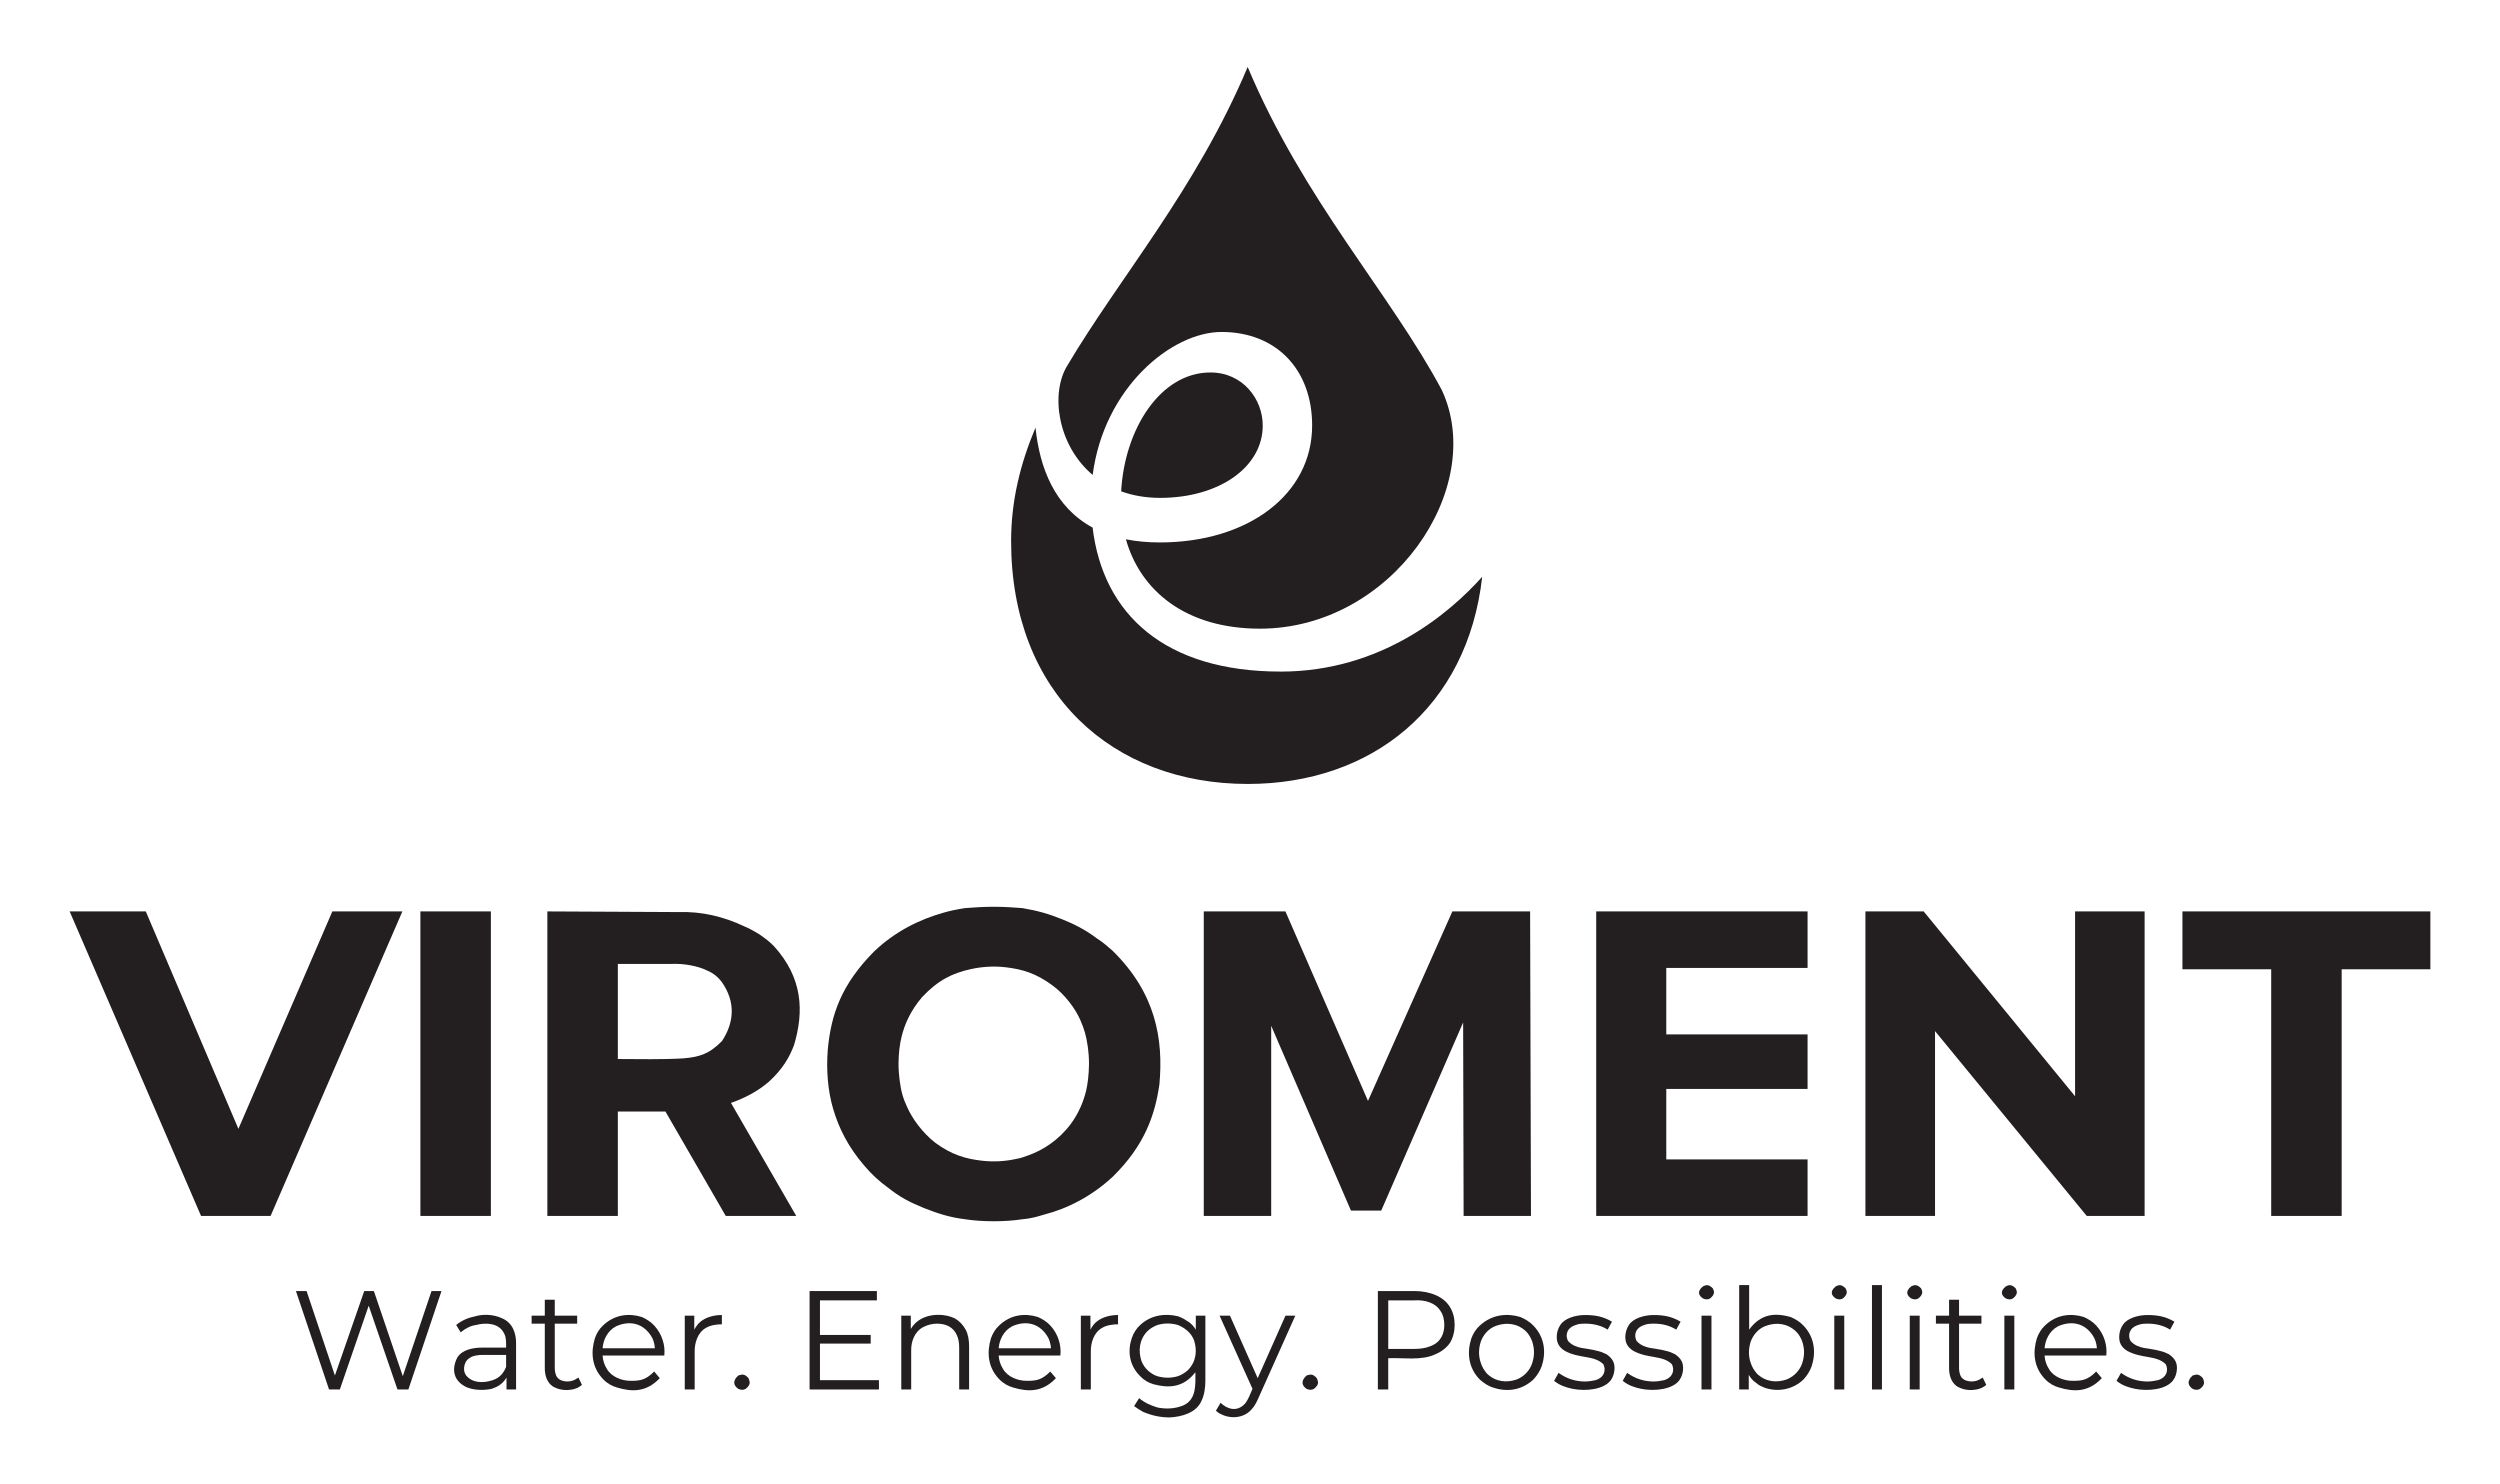
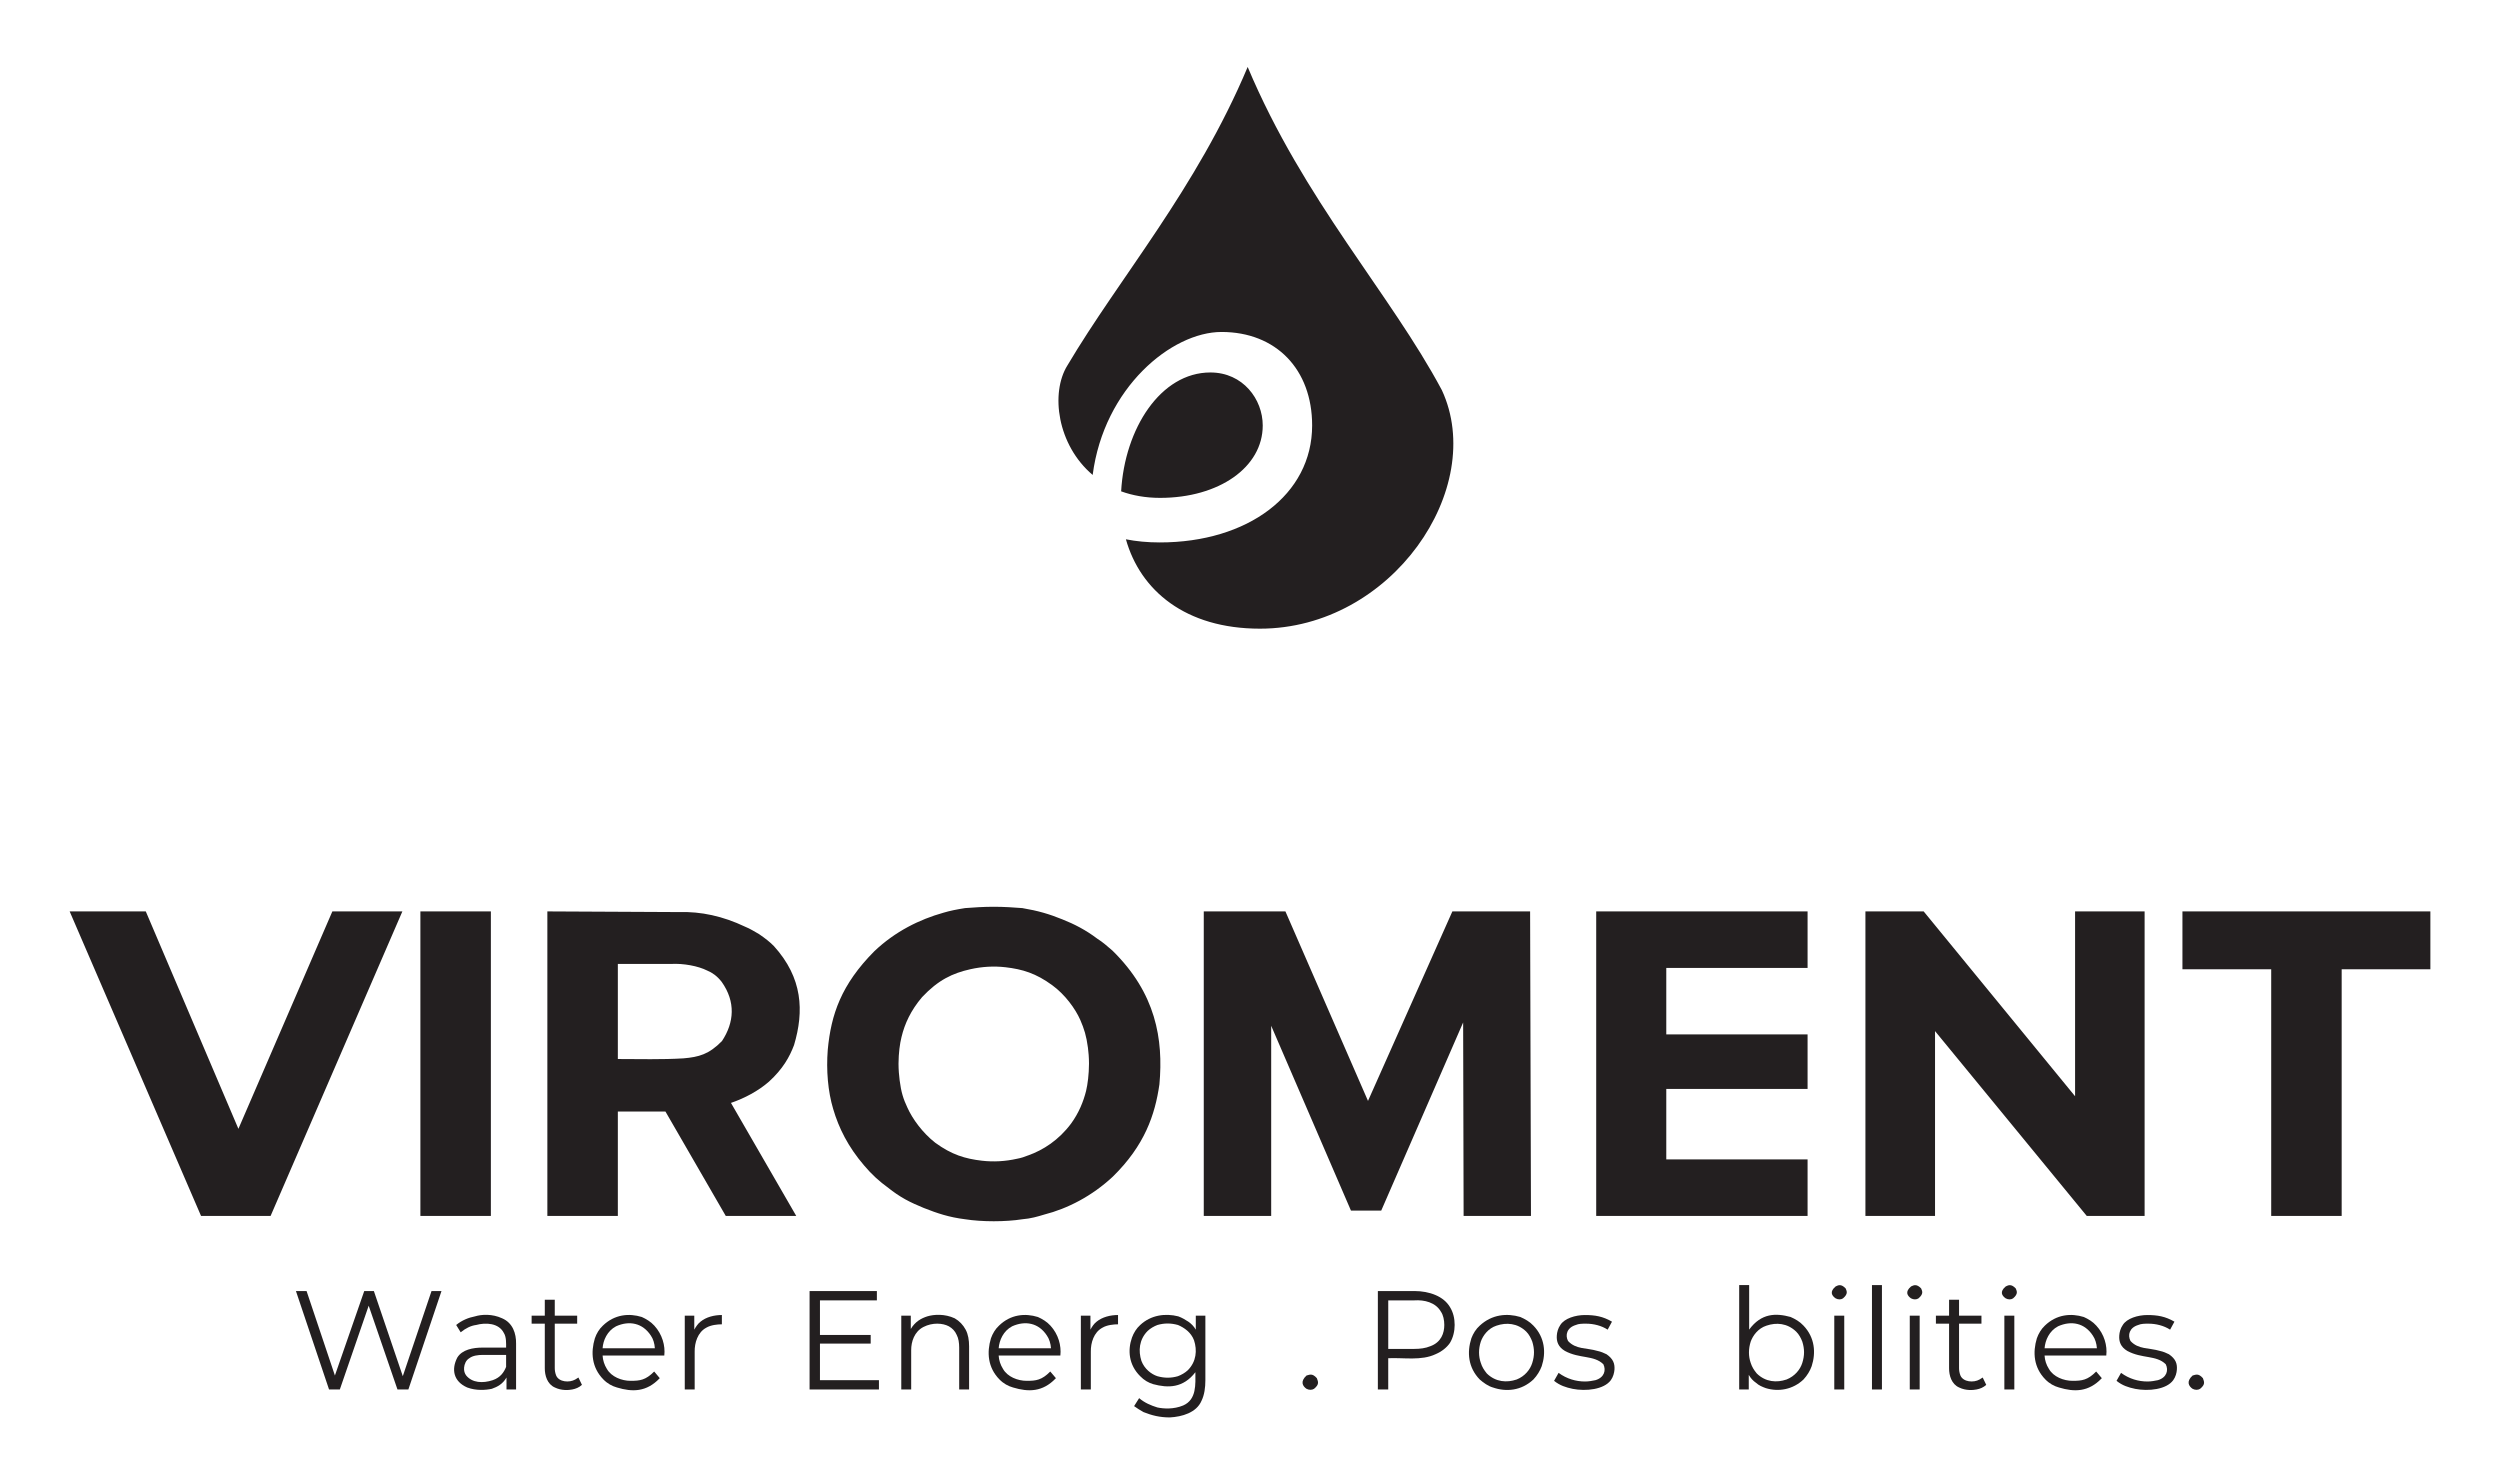
<svg xmlns="http://www.w3.org/2000/svg" id="Artwork" viewBox="0 0 1600 950">
  <defs>
    <style>.cls-1,.cls-2{fill:#231f20;}.cls-2{fill-rule:evenodd;}</style>
  </defs>
  <g>
    <g>
      <polyline class="cls-2" points="282.55 826.28 261.36 889.27 254.38 889.27 235.96 835.65 217.49 889.27 210.59 889.27 189.4 826.28 196.21 826.28 214.34 880.33 233.11 826.28 239.28 826.28 257.79 880.76 276.17 826.28 282.55 826.28" />
      <path class="cls-2" d="M315.36,883.31c4.94-1.7,7.19-5.11,8.55-8.51v-7.66h-14.81c-3.15,0-6.55,.42-8.72,2.12-2.21,1.28-3.15,3.83-3.36,5.96-.21,2.13,.38,3.83,1.36,5.11,3.83,4.69,10.55,5.11,16.98,2.98m6.04-39.58c6.85,2.98,8.98,9.79,8.89,16.17v29.37h-6.13v-7.66c-2.47,4.26-5.83,5.96-9.4,7.23-3.91,.85-10.09,1.28-15.75-.85-8.72-3.83-10.3-11.49-6.34-19.15,3.11-5.1,10-6.38,16.26-6.38h14.98c0-2.55,.21-6.81-1.45-9.36-3.23-6.38-11.53-6.81-17.75-5.11-3.36,.42-6.72,2.12-9.87,4.68l-2.89-4.68c3.62-2.98,7.79-4.69,12.09-5.53,4.21-1.28,10.94-1.71,17.36,1.27Z" />
      <path class="cls-2" d="M372.47,886.29c-1.83,1.7-4.04,2.55-6.26,2.98-2.17,.42-6.77,.85-11.11-1.28-4.85-2.13-6.47-7.66-6.43-12.34v-28.51h-8.43v-5.11h8.43v-10.21h6.38v10.21h14.34v5.11h-14.34v28.51c0,1.28,.21,2.98,.89,4.68,1.83,4.26,8.47,4.69,12.21,2.56,.77-.43,1.45-.86,2.04-1.28l2.26,4.69" />
      <path class="cls-2" d="M394.26,848.84c-5.62,2.97-8.26,8.93-8.6,14.04h33.45c-.17-2.98-1.06-5.96-2.55-8.09-5.28-8.08-13.79-9.79-22.3-5.95m30.89,18.72h-39.49c.17,2.98,1.11,5.96,2.72,8.51,2.89,5.11,9.53,7.66,15.15,7.66,6.04,0,9.66-.43,15.15-5.96l3.57,4.26c-8.51,8.94-17.53,8.94-27.4,5.96-3.06-.85-6.17-2.55-8.64-5.1-7.57-7.66-8.21-17.45-5.49-26.39,1.02-2.98,2.77-5.96,5.11-8.09,7.45-7.23,16.77-8.08,24.94-5.53,2.81,1.28,5.7,2.98,8,5.53,5.06,5.53,7.11,12.77,6.38,19.15Z" />
      <path class="cls-2" d="M448.34,845.86c3.62-2.98,8.77-4.25,13.66-4.25v5.95c-2.89,0-7.02,.43-9.92,2.13-5.62,2.98-7.57,9.79-7.49,15.32v24.26h-6.34v-47.24h6.09v8.94c.94-1.71,2.3-3.83,4-5.11" />
-       <path class="cls-2" d="M472.47,888.84c-2.51-1.7-4.21-4.68,0-8.51,1.87-.42,3.62-1.7,6.6,1.7,.68,2.13,1.87,3.83-1.79,6.81-1.36,.85-3.19,.85-4.81,0" />
      <polyline class="cls-2" points="562.52 883.31 562.52 889.27 518.13 889.27 518.13 826.28 561.2 826.28 561.2 832.24 524.77 832.24 524.77 854.37 557.24 854.37 557.24 859.9 524.77 859.9 524.77 883.31 562.52 883.31" />
      <path class="cls-2" d="M611.03,843.73c2.98,1.7,5.4,4.26,6.98,7.24,1.62,2.97,2.21,6.8,2.21,10.64v27.66h-6.34v-26.81c0-2.97-.43-5.96-1.57-8.08-1.11-2.56-2.81-4.26-5.02-5.53-3.96-2.13-10.55-2.56-16.3,.42-5.79,2.98-7.87,9.36-7.83,14.89v25.11h-6.34v-47.24h6.09v8.51c2.81-4.68,6.6-6.81,10.6-8.08,4.26-1.28,11.11-1.71,17.53,1.27" />
      <path class="cls-2" d="M647.75,848.84c-5.62,2.97-8.21,8.93-8.6,14.04h33.49c-.21-2.98-1.11-5.96-2.6-8.09-5.23-8.08-13.75-9.79-22.3-5.95m30.89,18.72h-39.49c.17,2.98,1.15,5.96,2.77,8.51,2.85,5.11,9.49,7.66,15.15,7.66,6,0,9.66-.43,15.11-5.96l3.62,4.26c-8.51,8.94-17.53,8.94-27.45,5.96-3.06-.85-6.17-2.55-8.64-5.1-7.57-7.66-8.21-17.45-5.49-26.39,1.06-2.98,2.81-5.96,5.15-8.09,7.4-7.23,16.72-8.08,24.89-5.53,2.85,1.28,5.74,2.98,8.04,5.53,5.06,5.53,7.06,12.77,6.34,19.15Z" />
      <path class="cls-2" d="M701.84,845.86c3.66-2.98,8.77-4.25,13.7-4.25v5.95c-2.89,0-7.06,.43-9.92,2.13-5.66,2.98-7.57,9.79-7.49,15.32v24.26h-6.38v-47.24h6.13v8.94c.89-1.71,2.26-3.83,3.96-5.11" />
      <path class="cls-2" d="M753.88,880.76c2.26-.85,4.51-2.13,6.34-3.83,5.49-5.53,6.04-12.77,3.96-19.15-1.91-5.11-6.3-8.09-10.26-9.78-4.51-1.28-8.81-1.28-13.19,0-2.21,.85-4.47,2.12-6.26,3.83-5.49,5.54-6,12.77-3.96,19.15,1.91,5.11,6.3,8.51,10.21,9.79,4.51,1.27,8.77,1.27,13.15,0m17.57-38.73v41.28c0,4.68-.6,9.37-2.47,13.19-3.28,7.66-12.51,10.21-20.26,10.64-6.55,0-11.45-1.28-16.85-3.4-2.3-1.28-4.26-2.55-6.04-3.83l3.23-5.11c3.49,2.98,7.53,4.68,11.66,5.96,3.96,.85,10.43,1.28,16.55-1.28,8.68-3.83,7.79-13.62,7.79-21.28-7.83,10.21-17.53,10.21-26.98,7.66-2.94-.85-5.92-2.55-8.34-5.1-7.32-7.23-8.13-16.6-5.28-24.69,1.06-2.97,2.89-5.96,5.28-8.08,6.81-6.38,16.04-7.66,24.38-5.53,2.34,.85,4.51,2.13,6.43,3.4,1.87,1.28,3.53,2.98,4.77,5.11v-8.94h6.13Z" />
-       <path class="cls-2" d="M828.99,842.03l-23.62,52.77c-1.15,2.55-2.43,5.11-4.04,6.81-4.72,5.96-13.53,6.81-19.92,3.4-1.19-.43-2.3-1.28-3.23-2.13l2.98-5.1c3.92,3.83,10.43,6.38,15.75,.42,2-2.55,3.23-5.96,4.68-9.36l-21.06-46.81h6.64l17.75,40,17.79-40h6.3" />
      <path class="cls-2" d="M836.18,888.84c-2.51-1.7-4.21-4.68,0-8.51,1.87-.42,3.62-1.7,6.6,1.7,.72,2.13,1.87,3.83-1.79,6.81-1.36,.85-3.19,.85-4.81,0" />
      <path class="cls-2" d="M915.33,861.61c7.11-2.56,9.02-8.51,9.02-13.62,0-2.98-.64-6.38-2.17-8.52-3.4-5.96-10.6-7.66-17.02-7.23h-16.68v31.06h16.68c3.57,0,7.19-.43,10.17-1.7m3.4-32.77c4,1.7,7.19,4.25,9.23,7.66,2.09,3.4,3.02,7.23,3.02,11.49,0,3.83-.94,8.08-3.02,11.49-2.04,2.97-5.23,5.53-9.23,7.23-9.06,4.26-20.13,2.13-30.26,2.55v20h-6.64v-62.98h23.49c4.68,0,9.45,.85,13.4,2.56Z" />
      <path class="cls-2" d="M970.65,882.89c5.32-2.13,8.68-6.38,10-10.64,1.49-4.69,1.45-8.94,0-13.62-.81-2.13-2.09-4.68-3.83-6.38-5.66-5.53-12.81-5.96-19.06-3.83-5.32,1.7-8.72,6.38-10.04,10.21-1.53,4.68-1.49,9.37,0,13.62,.77,2.55,2.13,4.68,3.87,6.8,5.7,5.53,12.81,5.96,19.06,3.83m-15.23,5.1c-2.94-.85-5.96-2.97-8.38-5.1-7.45-7.66-8.26-17.45-5.36-26.39,1.11-2.98,2.94-5.96,5.36-8.09,7.79-7.23,17.45-8.08,25.96-5.53,2.94,1.28,6,2.98,8.38,5.53,7.4,7.66,8.13,17.45,5.32,25.96-1.11,2.97-2.89,5.95-5.32,8.51-7.74,7.23-17.45,8.08-25.96,5.1Z" />
      <path class="cls-2" d="M1006.44,888.84c-4.13-.85-8.17-2.13-11.83-5.11l2.89-5.1c5.19,3.83,11.11,5.53,16.94,5.53,2.26,0,4.68-.43,6.64-.85,5.7-1.7,6.94-6.38,5.06-10.21-6.13-5.95-15.19-3.4-24.6-8.51-4.26-2.55-5.45-5.96-5.19-9.79,.13-2.13,.77-4.68,2.26-6.8,2.64-4.26,9.74-6.38,15.7-6.38,6.55,0,11.53,.85,17.36,4.25l-2.77,5.11c-3.91-2.56-8.98-3.83-13.79-3.83-2.43,0-4.77,0-6.64,.86-5.62,1.7-6.89,6.38-4.94,10.21,5.11,5.54,11.79,4.26,18.89,6.38,2.09,.43,4.09,1.28,5.79,2.13,4.26,2.98,5.28,5.96,5.06,9.79-.17,2.13-.81,4.68-2.34,6.8-4.38,5.96-15.87,7.23-24.51,5.53" />
-       <path class="cls-2" d="M1050.36,888.84c-4.17-.85-8.17-2.13-11.83-5.11l2.85-5.1c5.23,3.83,11.11,5.53,16.94,5.53,2.3,0,4.68-.43,6.68-.85,5.66-1.7,6.89-6.38,5.02-10.21-6.09-5.95-15.19-3.4-24.6-8.51-4.26-2.55-5.45-5.96-5.19-9.79,.17-2.13,.81-4.68,2.26-6.8,2.64-4.26,9.79-6.38,15.7-6.38,6.55,0,11.53,.85,17.4,4.25l-2.81,5.11c-3.92-2.56-8.98-3.83-13.79-3.83-2.43,0-4.77,0-6.64,.86-5.62,1.7-6.89,6.38-4.94,10.21,5.11,5.54,11.79,4.26,18.94,6.38,2.09,.43,4.04,1.28,5.74,2.13,4.26,2.98,5.32,5.96,5.06,9.79-.13,2.13-.81,4.68-2.34,6.8-4.38,5.96-15.87,7.23-24.47,5.53" />
-       <path class="cls-2" d="M1089.85,830.97c-2.47-1.7-4.09-4.26,0-7.66,1.74-.85,3.53-1.71,6.38,1.27,.68,1.7,1.79,3.4-1.7,6.38-1.28,.86-3.11,.86-4.68,0m-.89,11.06h6.38v47.24h-6.38v-47.24Z" />
      <path class="cls-2" d="M1143.38,882.89c5.32-2.13,8.77-6.38,10.09-10.64,1.49-4.69,1.49-8.94,0-13.62-.81-2.13-2.13-4.68-3.91-6.38-5.74-5.53-12.81-5.96-19.02-3.83-5.36,1.7-8.72,6.38-10.09,10.21-1.49,4.68-1.49,9.37,0,13.62,.81,2.55,2.13,4.68,3.91,6.8,5.66,5.53,12.81,5.96,19.02,3.83m2.6-40.01c2.94,1.28,5.92,2.98,8.26,5.53,7.32,7.66,8,17.45,5.23,25.96-1.06,2.97-2.85,5.95-5.23,8.51-6.72,6.38-15.87,8.08-24.13,5.53-2.3-.85-4.43-1.7-6.26-3.4-1.87-1.28-3.45-2.98-4.64-5.11v9.36h-6.13v-66.81h6.38v28.51c7.79-10.64,17.15-10.64,26.51-8.09Z" />
      <path class="cls-2" d="M1174.83,830.97c-2.47-1.7-4.09-4.26,0-7.66,1.74-.85,3.53-1.71,6.38,1.27,.68,1.7,1.79,3.4-1.7,6.38-1.28,.86-3.11,.86-4.68,0m-.89,11.06h6.38v47.24h-6.38v-47.24Z" />
      <rect class="cls-1" x="1198.06" y="822.46" width="6.38" height="66.81" />
      <path class="cls-2" d="M1223.09,830.97c-2.43-1.7-4.04-4.26,0-7.66,1.79-.85,3.57-1.71,6.43,1.27,.68,1.7,1.79,3.4-1.7,6.38-1.32,.86-3.11,.86-4.72,0m-.85,11.06h6.34v47.24h-6.34v-47.24Z" />
      <path class="cls-2" d="M1271.21,886.29c-1.83,1.7-4,2.55-6.26,2.98-2.17,.42-6.77,.85-11.11-1.28-4.85-2.13-6.47-7.66-6.43-12.34v-28.51h-8.43v-5.11h8.43v-10.21h6.38v10.21h14.34v5.11h-14.34v28.51c0,1.28,.21,2.98,.89,4.68,1.83,4.26,8.51,4.69,12.21,2.56,.77-.43,1.45-.86,2.04-1.28l2.26,4.69" />
      <path class="cls-2" d="M1283.68,830.97c-2.47-1.7-4.09-4.26,0-7.66,1.74-.85,3.53-1.71,6.38,1.27,.68,1.7,1.79,3.4-1.7,6.38-1.28,.86-3.11,.86-4.68,0m-.89,11.06h6.38v47.24h-6.38v-47.24Z" />
-       <path class="cls-2" d="M1317.13,848.84c-5.62,2.97-8.21,8.93-8.6,14.04h33.49c-.21-2.98-1.11-5.96-2.6-8.09-5.23-8.08-13.74-9.79-22.3-5.95m30.89,18.72h-39.49c.17,2.98,1.11,5.96,2.77,8.51,2.85,5.11,9.49,7.66,15.15,7.66,6,0,9.66-.43,15.11-5.96l3.62,4.26c-8.51,8.94-17.53,8.94-27.45,5.96-3.06-.85-6.17-2.55-8.64-5.1-7.57-7.66-8.21-17.45-5.49-26.39,1.06-2.98,2.81-5.96,5.11-8.09,7.45-7.23,16.77-8.08,24.94-5.53,2.85,1.28,5.74,2.98,8,5.53,5.11,5.53,7.11,12.77,6.38,19.15Z" />
+       <path class="cls-2" d="M1317.13,848.84c-5.62,2.97-8.21,8.93-8.6,14.04h33.49c-.21-2.98-1.11-5.96-2.6-8.09-5.23-8.08-13.74-9.79-22.3-5.95m30.89,18.72h-39.49c.17,2.98,1.11,5.96,2.77,8.51,2.85,5.11,9.49,7.66,15.15,7.66,6,0,9.66-.43,15.11-5.96l3.62,4.26c-8.51,8.94-17.53,8.94-27.45,5.96-3.06-.85-6.17-2.55-8.64-5.1-7.57-7.66-8.21-17.45-5.49-26.39,1.06-2.98,2.81-5.96,5.11-8.09,7.45-7.23,16.77-8.08,24.94-5.53,2.85,1.28,5.74,2.98,8,5.53,5.11,5.53,7.11,12.77,6.38,19.15" />
      <path class="cls-2" d="M1366.41,888.84c-4.17-.85-8.17-2.13-11.83-5.11l2.89-5.1c5.19,3.83,11.11,5.53,16.94,5.53,2.26,0,4.68-.43,6.64-.85,5.7-1.7,6.94-6.38,5.02-10.21-6.09-5.95-15.15-3.4-24.6-8.51-4.26-2.55-5.4-5.96-5.15-9.79,.13-2.13,.77-4.68,2.26-6.8,2.6-4.26,9.74-6.38,15.66-6.38,6.55,0,11.53,.85,17.4,4.25l-2.77,5.11c-3.96-2.56-8.98-3.83-13.83-3.83-2.43,0-4.72,0-6.64,.86-5.57,1.7-6.85,6.38-4.89,10.21,5.06,5.54,11.79,4.26,18.89,6.38,2.09,.43,4.04,1.28,5.74,2.13,4.3,2.98,5.32,5.96,5.06,9.79-.13,2.13-.81,4.68-2.34,6.8-4.34,5.96-15.83,7.23-24.47,5.53" />
      <path class="cls-2" d="M1403.26,888.84c-2.51-1.7-4.21-4.68,0-8.51,1.87-.42,3.62-1.7,6.6,1.7,.68,2.13,1.87,3.83-1.79,6.81-1.36,.85-3.19,.85-4.81,0" />
    </g>
    <path class="cls-2" d="M462.06,666.28c7.87-11.92,8.85-25.11-.17-37.87-2.98-3.83-6.13-5.96-9.23-7.23-5.92-2.98-15.32-4.69-23.15-4.26h-34.09v60.85c14.04,0,28,.43,42.09-.43,9.74-.85,16.21-2.55,24.55-11.06m-36.17,45.11h-30.47v66.81h-45.11v-194.9l84.3,.43c13.92-.43,28,2.56,42.26,9.36,3.28,1.28,6.47,3.4,8.85,4.69,4.3,2.97,6.51,4.68,9.53,7.66,18.51,20.42,19.4,41.7,12.94,63.4-2.89,7.66-7.19,15.32-16.04,23.4-6.81,5.96-15.62,10.64-24.34,13.62l41.79,72.34h-45.11l-38.6-66.81Zm1072.79,66.81h-45.11v-157.88h-56.81v-37.02h158.68v37.02h-56.77v157.88Zm-126.13-194.9v194.9h-37.02l-97.11-118.3v118.3h-44.55v-194.9h37.28l96.9,118.3v-118.3h44.51Zm-306.13,113.62v45.11h90.43v36.17h-135.28v-194.9h135.28v36.17h-90.43v42.55h90.43v34.89h-90.43Zm-87.15-113.62l.55,194.9h-43.11l-.3-123.83-52.43,120.43h-19.36l-51.06-118.3v121.7h-43.15v-194.9h52.26l52.85,121.28,54-121.28h49.75Zm-321.28,156.18c9.57-3.4,19.62-9.79,27.53-20.43,4.94-6.81,7.87-14.05,9.57-20.86,1.02-4.26,1.83-10.64,1.87-17.44,0-3.83-.34-7.66-.68-10.22-1.02-7.66-2.38-11.92-4.94-17.87-3.23-7.23-9.74-16.17-17.92-22.13-10.47-7.66-19.02-10.21-29.87-11.49-7.45-.85-15.02-.43-22.55,1.27-11.32,2.55-20.51,6.81-30.89,17.88-7.23,8.51-11.11,17.02-13.15,25.53-1.06,4.26-1.87,10.21-1.91,17.02,0,3.83,.34,7.66,.72,10.64,.98,7.66,2.34,11.91,4.94,17.44,3.23,7.23,9.7,16.17,17.87,22.55,10.51,7.66,19.06,10.21,29.87,11.49,7.45,.85,15.02,.43,22.55-1.28,2.47-.43,4.89-1.27,6.98-2.12Zm-89.36,20.85c-5.87-4.26-10.6-8.51-15.62-14.46-10.21-11.92-16.17-23.83-19.79-36.18-3.32-11.06-4.51-24.68-3.45-37.87,2.09-22.55,8.64-41.7,29.75-62.98,13.4-12.77,29.06-20.43,44.21-24.68,4.21-1.27,8.55-2.13,13.92-2.98,5.4-.42,11.87-.85,18.34-.85s12.98,.43,18.3,.85c10.13,1.71,17.32,3.83,25.66,7.23,7.53,2.98,15.02,6.81,22.3,12.34,3.45,2.13,6.77,5.11,9.74,7.66,27.75,27.23,32.64,56.59,30.04,85.53-2.81,19.57-9.45,39.15-29.87,59.15-13.23,12.34-28.85,20.42-43.92,24.25-4.21,1.28-8.51,2.55-13.92,2.98-5.36,.85-11.87,1.28-18.34,1.28s-12.94-.43-18.34-1.28c-10.3-1.28-17.83-3.83-26.43-7.23-4.09-1.7-8.04-3.4-11.87-5.53-3.83-2.13-7.53-4.68-10.72-7.23Zm-299.58-177.03h45.11v194.9h-45.11v-194.9Zm-11.53,0l-84.34,194.9h-44.51l-84.09-194.9h48.72l59.28,139.15,60.13-139.15h44.81Z" />
  </g>
  <g>
-     <path class="cls-2" d="M819.59,429.81c-73.99,0-113.68-36.56-120.32-92.16-24.35-13.17-33.9-38.29-36.55-63.97-9.69,23.02-15.61,46.77-15.61,72.62,0,97.57,65.06,155.43,151.4,155.43,79.36,0,140.7-48.92,150.1-132.59-20.72,23.12-64.34,60.68-129.02,60.68Z" />
    <path class="cls-2" d="M683.11,233.93c33.34-56.3,82.58-112.98,115.4-191.07,35.89,85.37,91.39,145.16,124.28,206.83,29.06,62.59-31.86,152.66-116.44,152.66-47.63,0-76.54-24.4-85.77-57.2,6.52,1.3,13.7,2.01,21.68,2.01,56.23,0,97.51-30.5,97.51-74.87,0-35.93-23.1-59.83-57.99-59.83-31.92,0-75.24,35.6-82.47,91.5-22.71-19.2-27.11-52.44-16.2-70.04Zm125.04,38.37c0-16.75-12.62-33.92-33.51-33.92-31.84,0-54.86,35.89-57.11,76.08,7.27,2.63,15.58,4.18,24.94,4.18,37.56,0,65.68-19.51,65.68-46.33Z" />
  </g>
</svg>